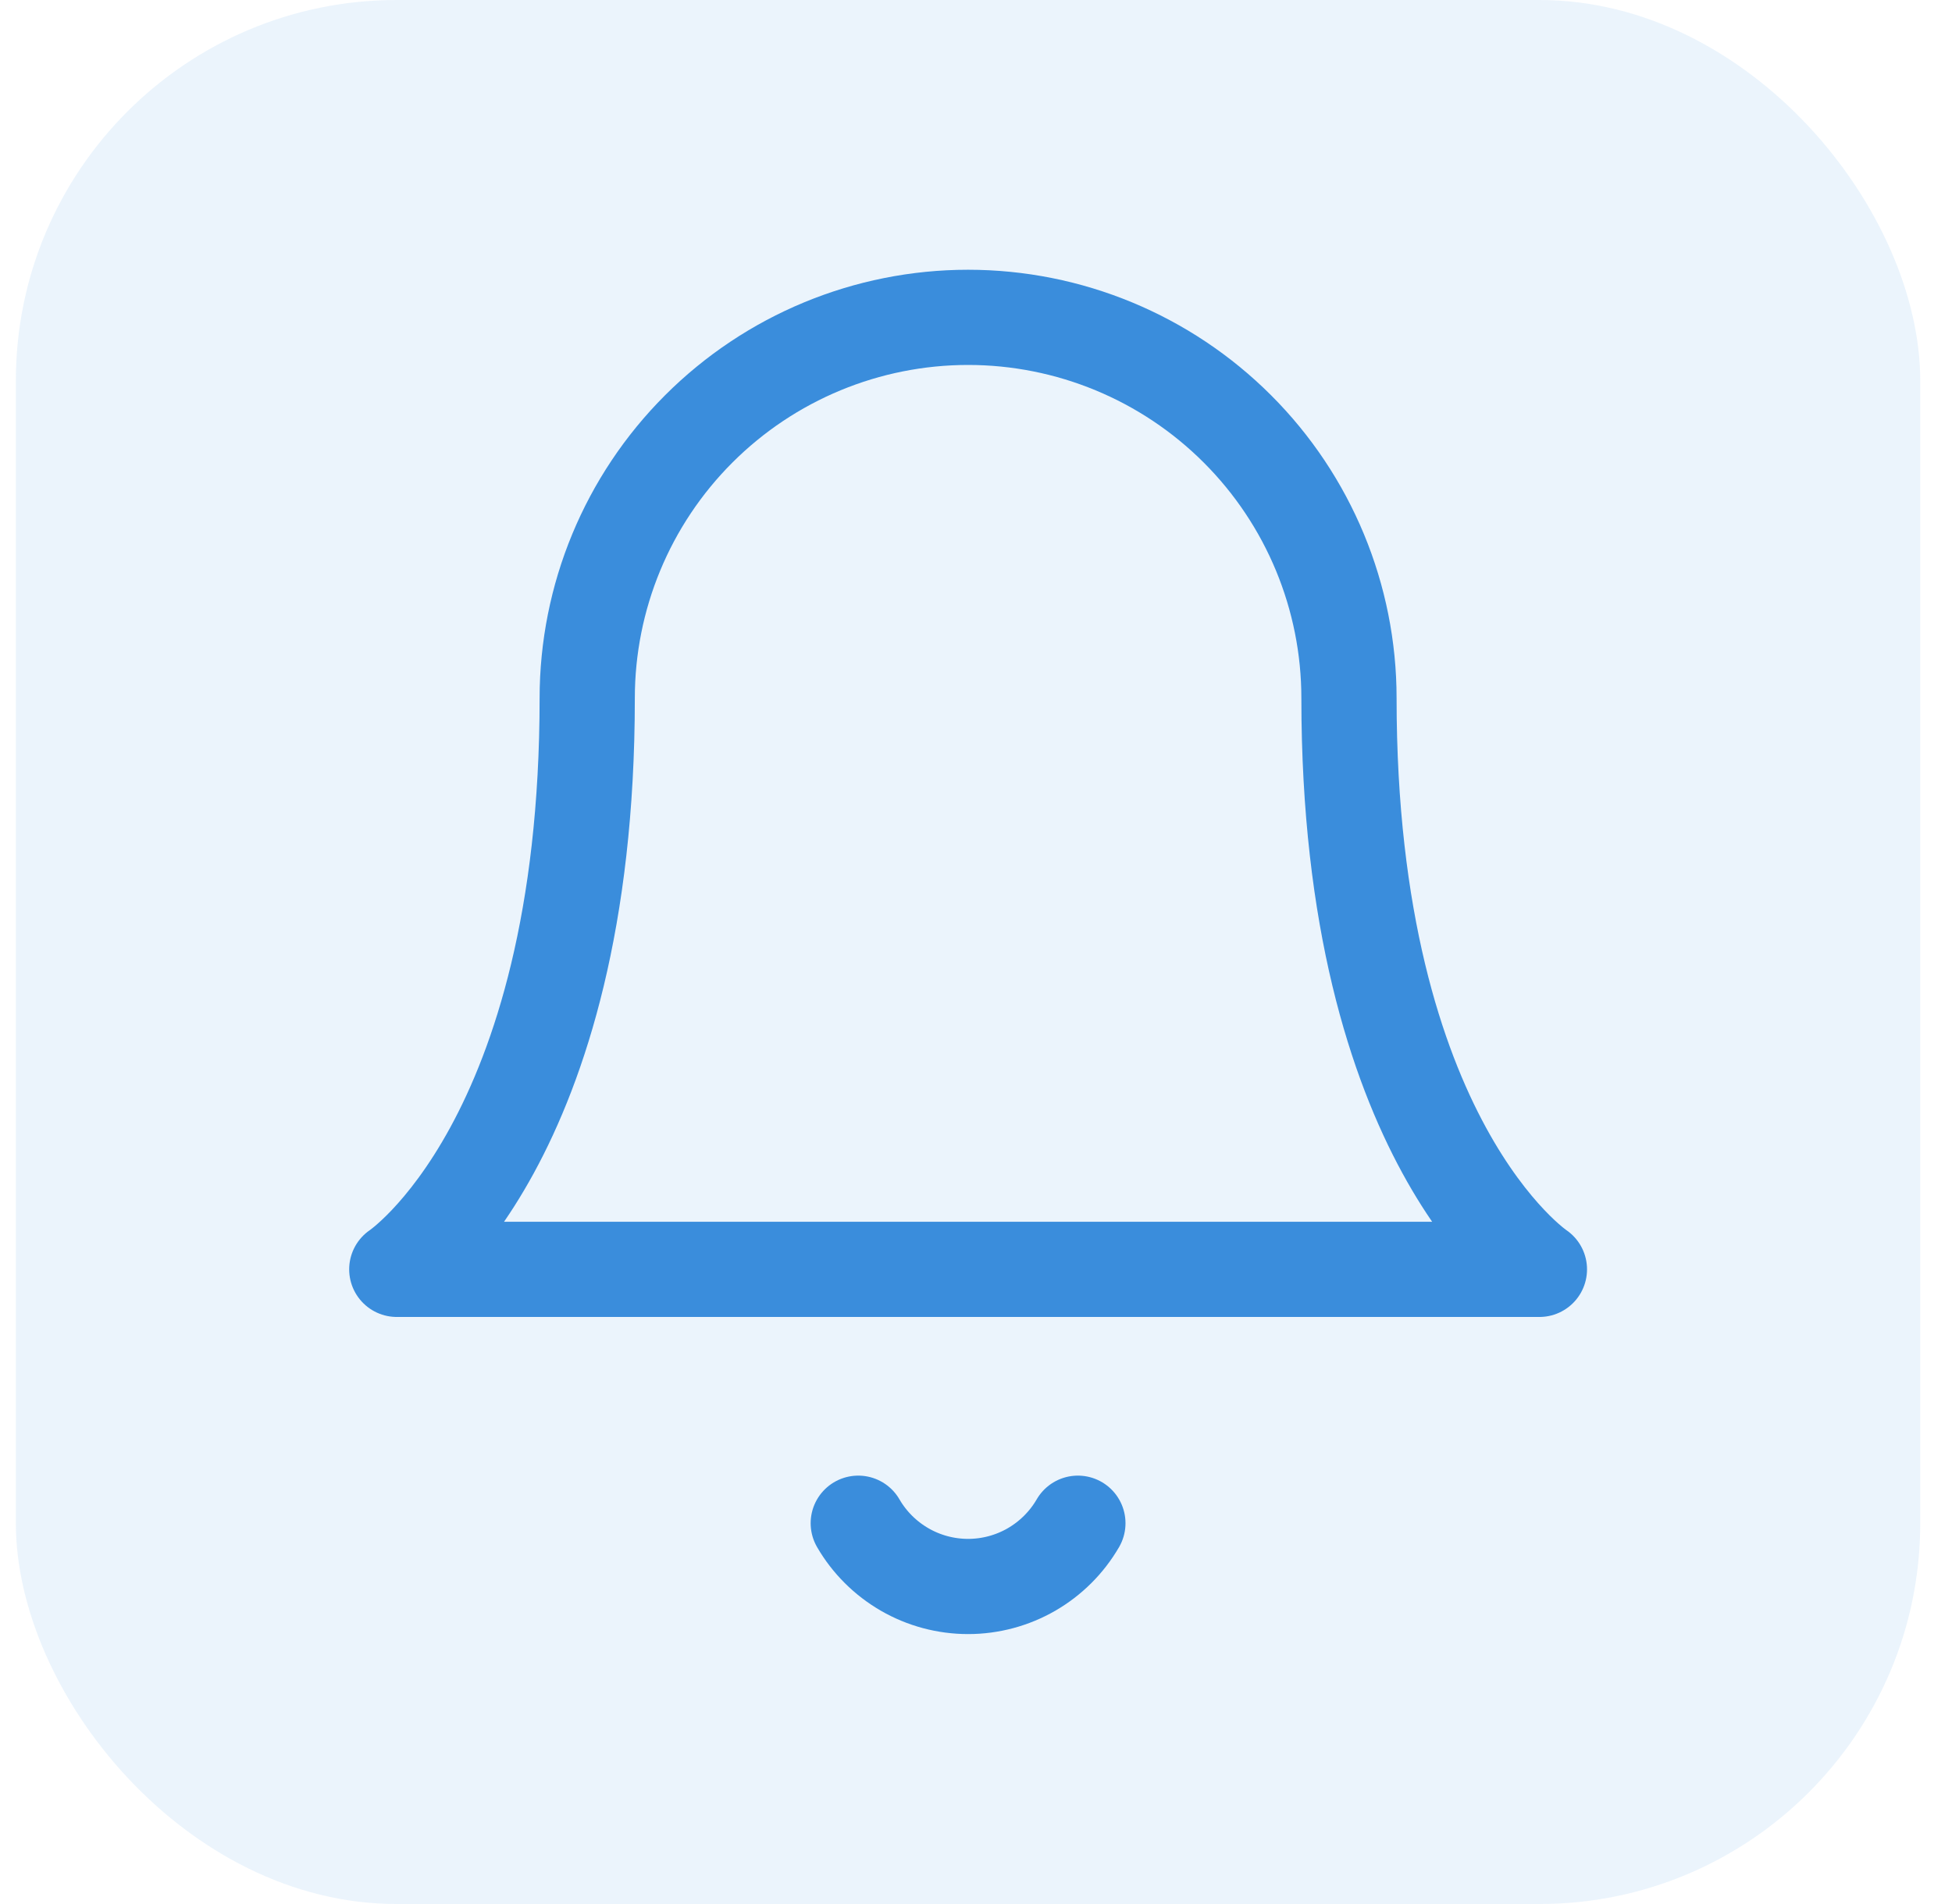
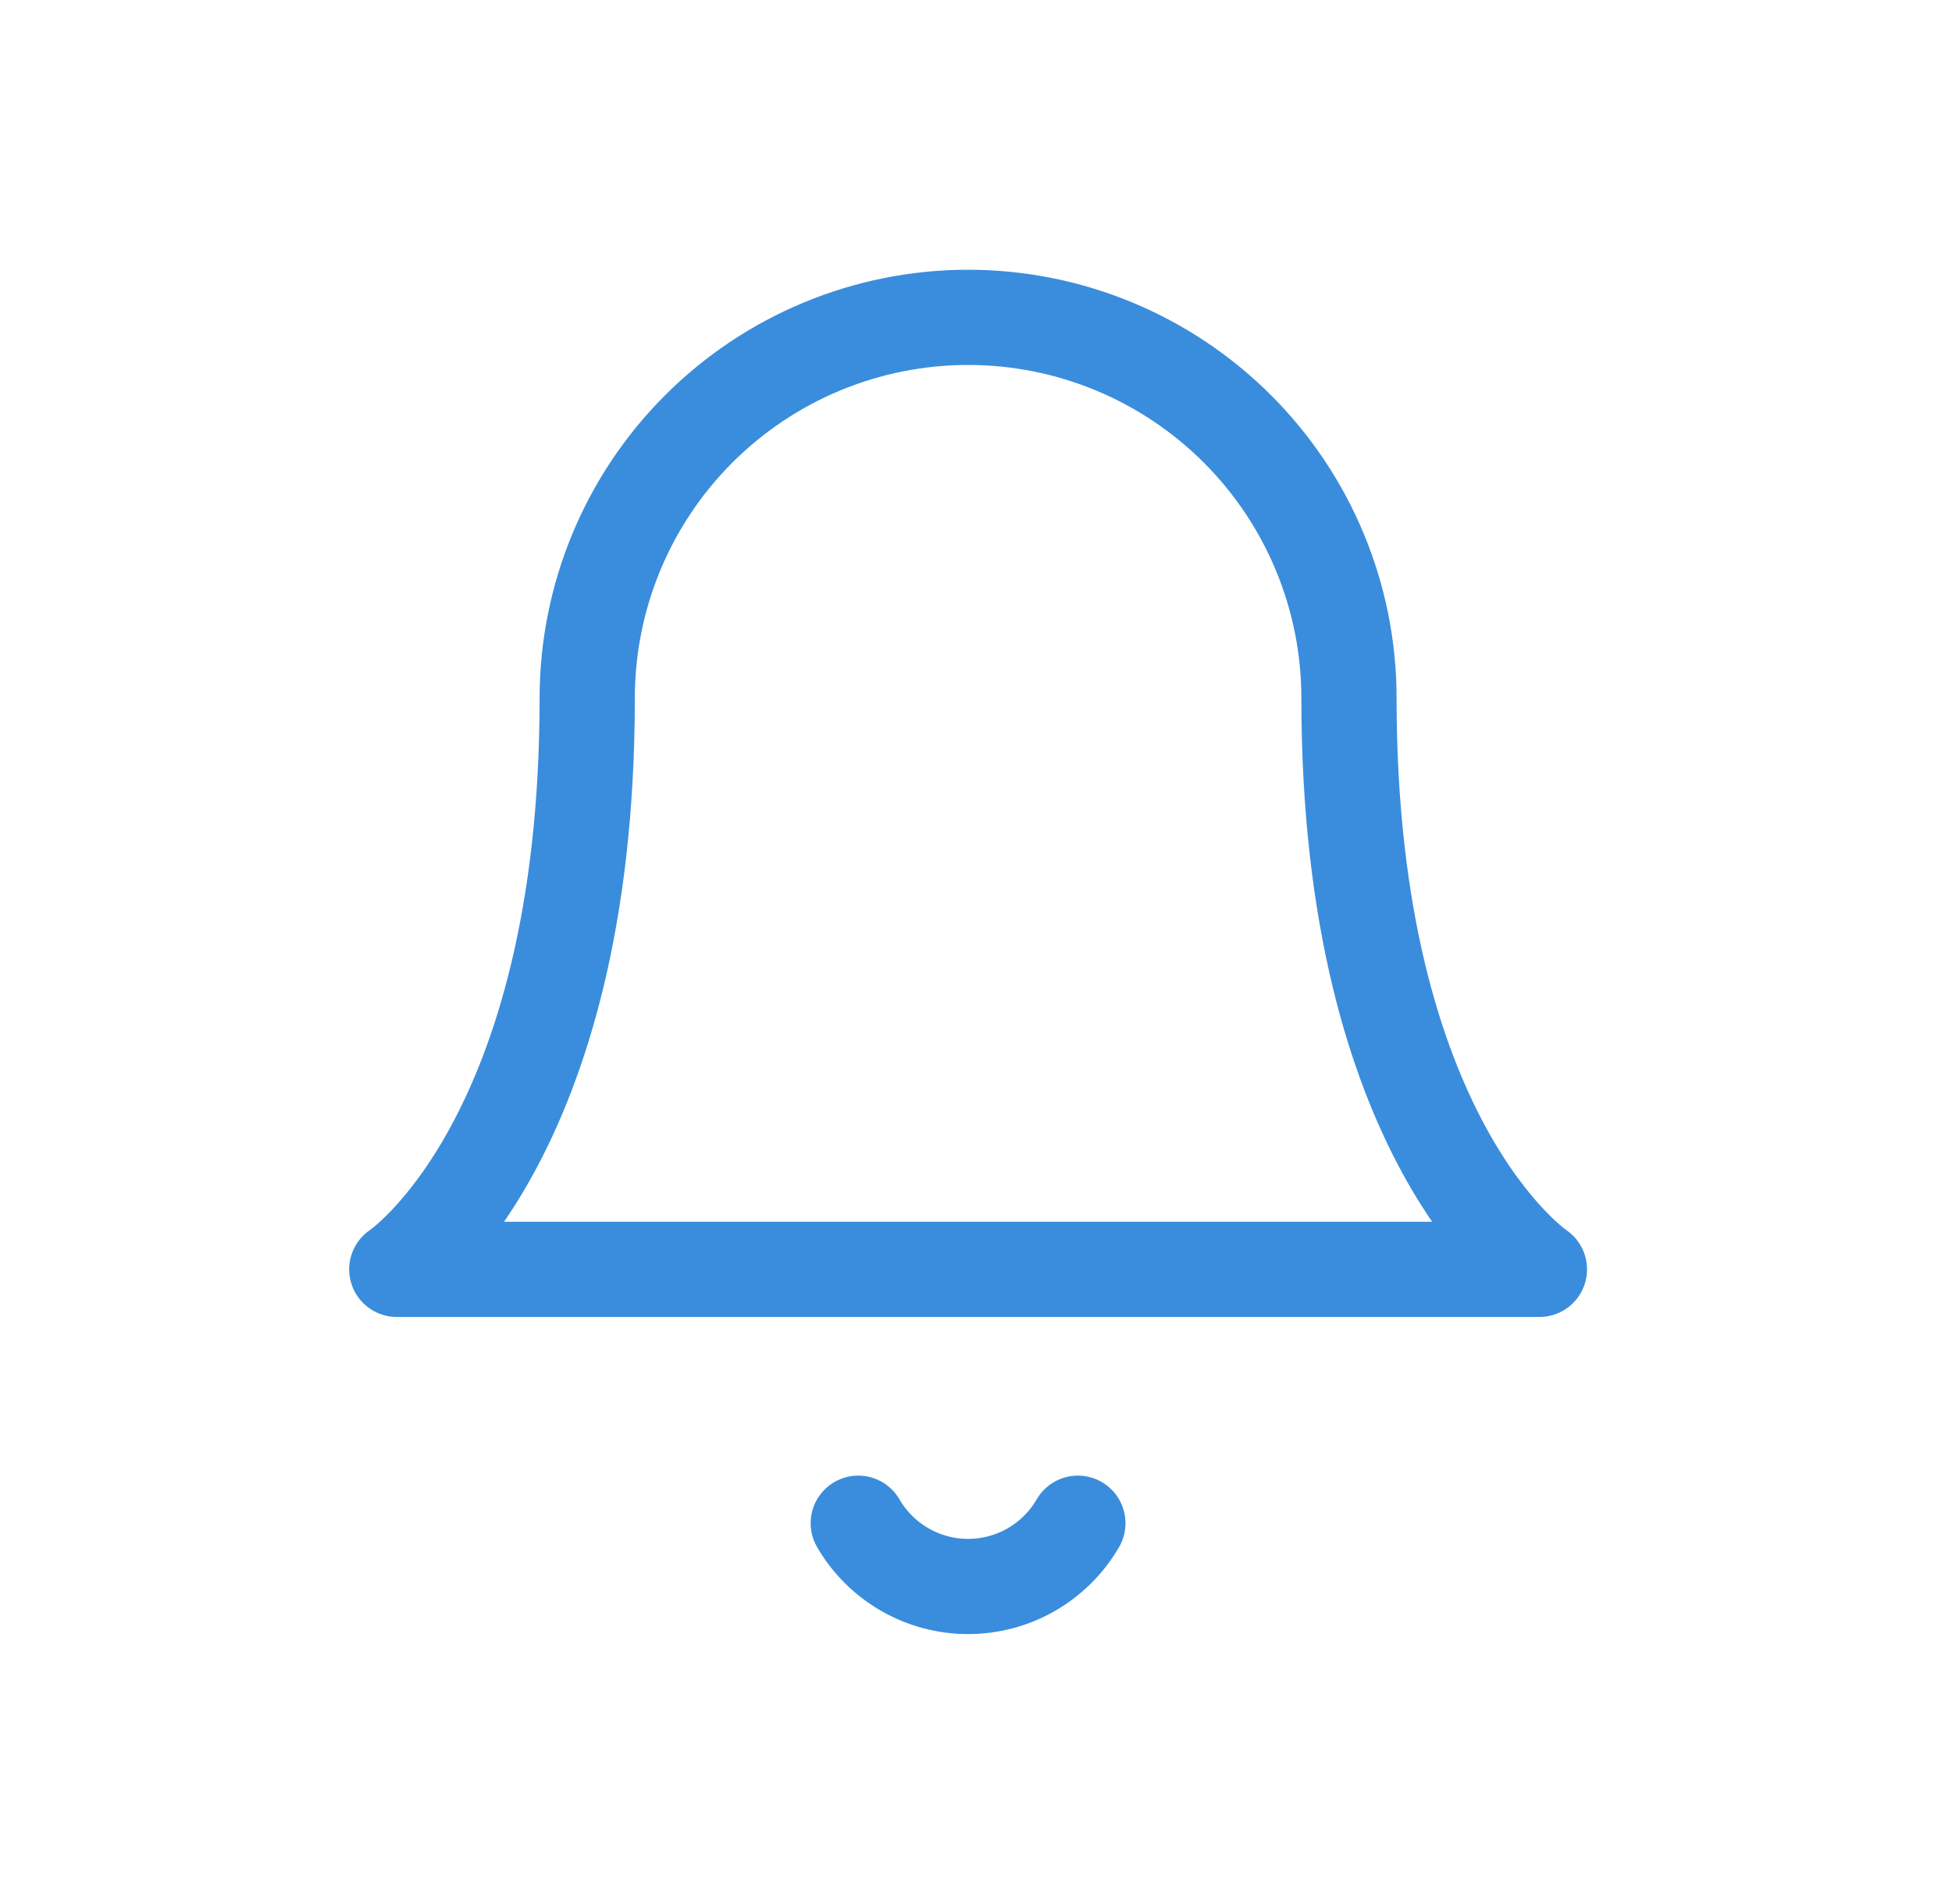
<svg xmlns="http://www.w3.org/2000/svg" width="41" height="40" viewBox="0 0 41 40" fill="none">
-   <rect x="0.333" width="40" height="40" rx="8" fill="#3A8DDC" fill-opacity="0.1" />
  <path d="M28.334 14.667C28.334 12.545 27.491 10.51 25.99 9.01C24.49 7.51 22.455 6.667 20.334 6.667C18.212 6.667 16.177 7.51 14.677 9.01C13.176 10.51 12.334 12.545 12.334 14.667C12.334 24 8.334 26.667 8.334 26.667H32.334C32.334 26.667 28.334 24 28.334 14.667Z" stroke="#3A8DDC" stroke-width="2" stroke-linecap="round" stroke-linejoin="round" />
  <path d="M22.64 32C22.406 32.404 22.069 32.739 21.665 32.973C21.26 33.206 20.801 33.329 20.334 33.329C19.866 33.329 19.407 33.206 19.003 32.973C18.598 32.739 18.261 32.404 18.027 32" stroke="#3A8DDC" stroke-width="2" stroke-linecap="round" stroke-linejoin="round" />
</svg>